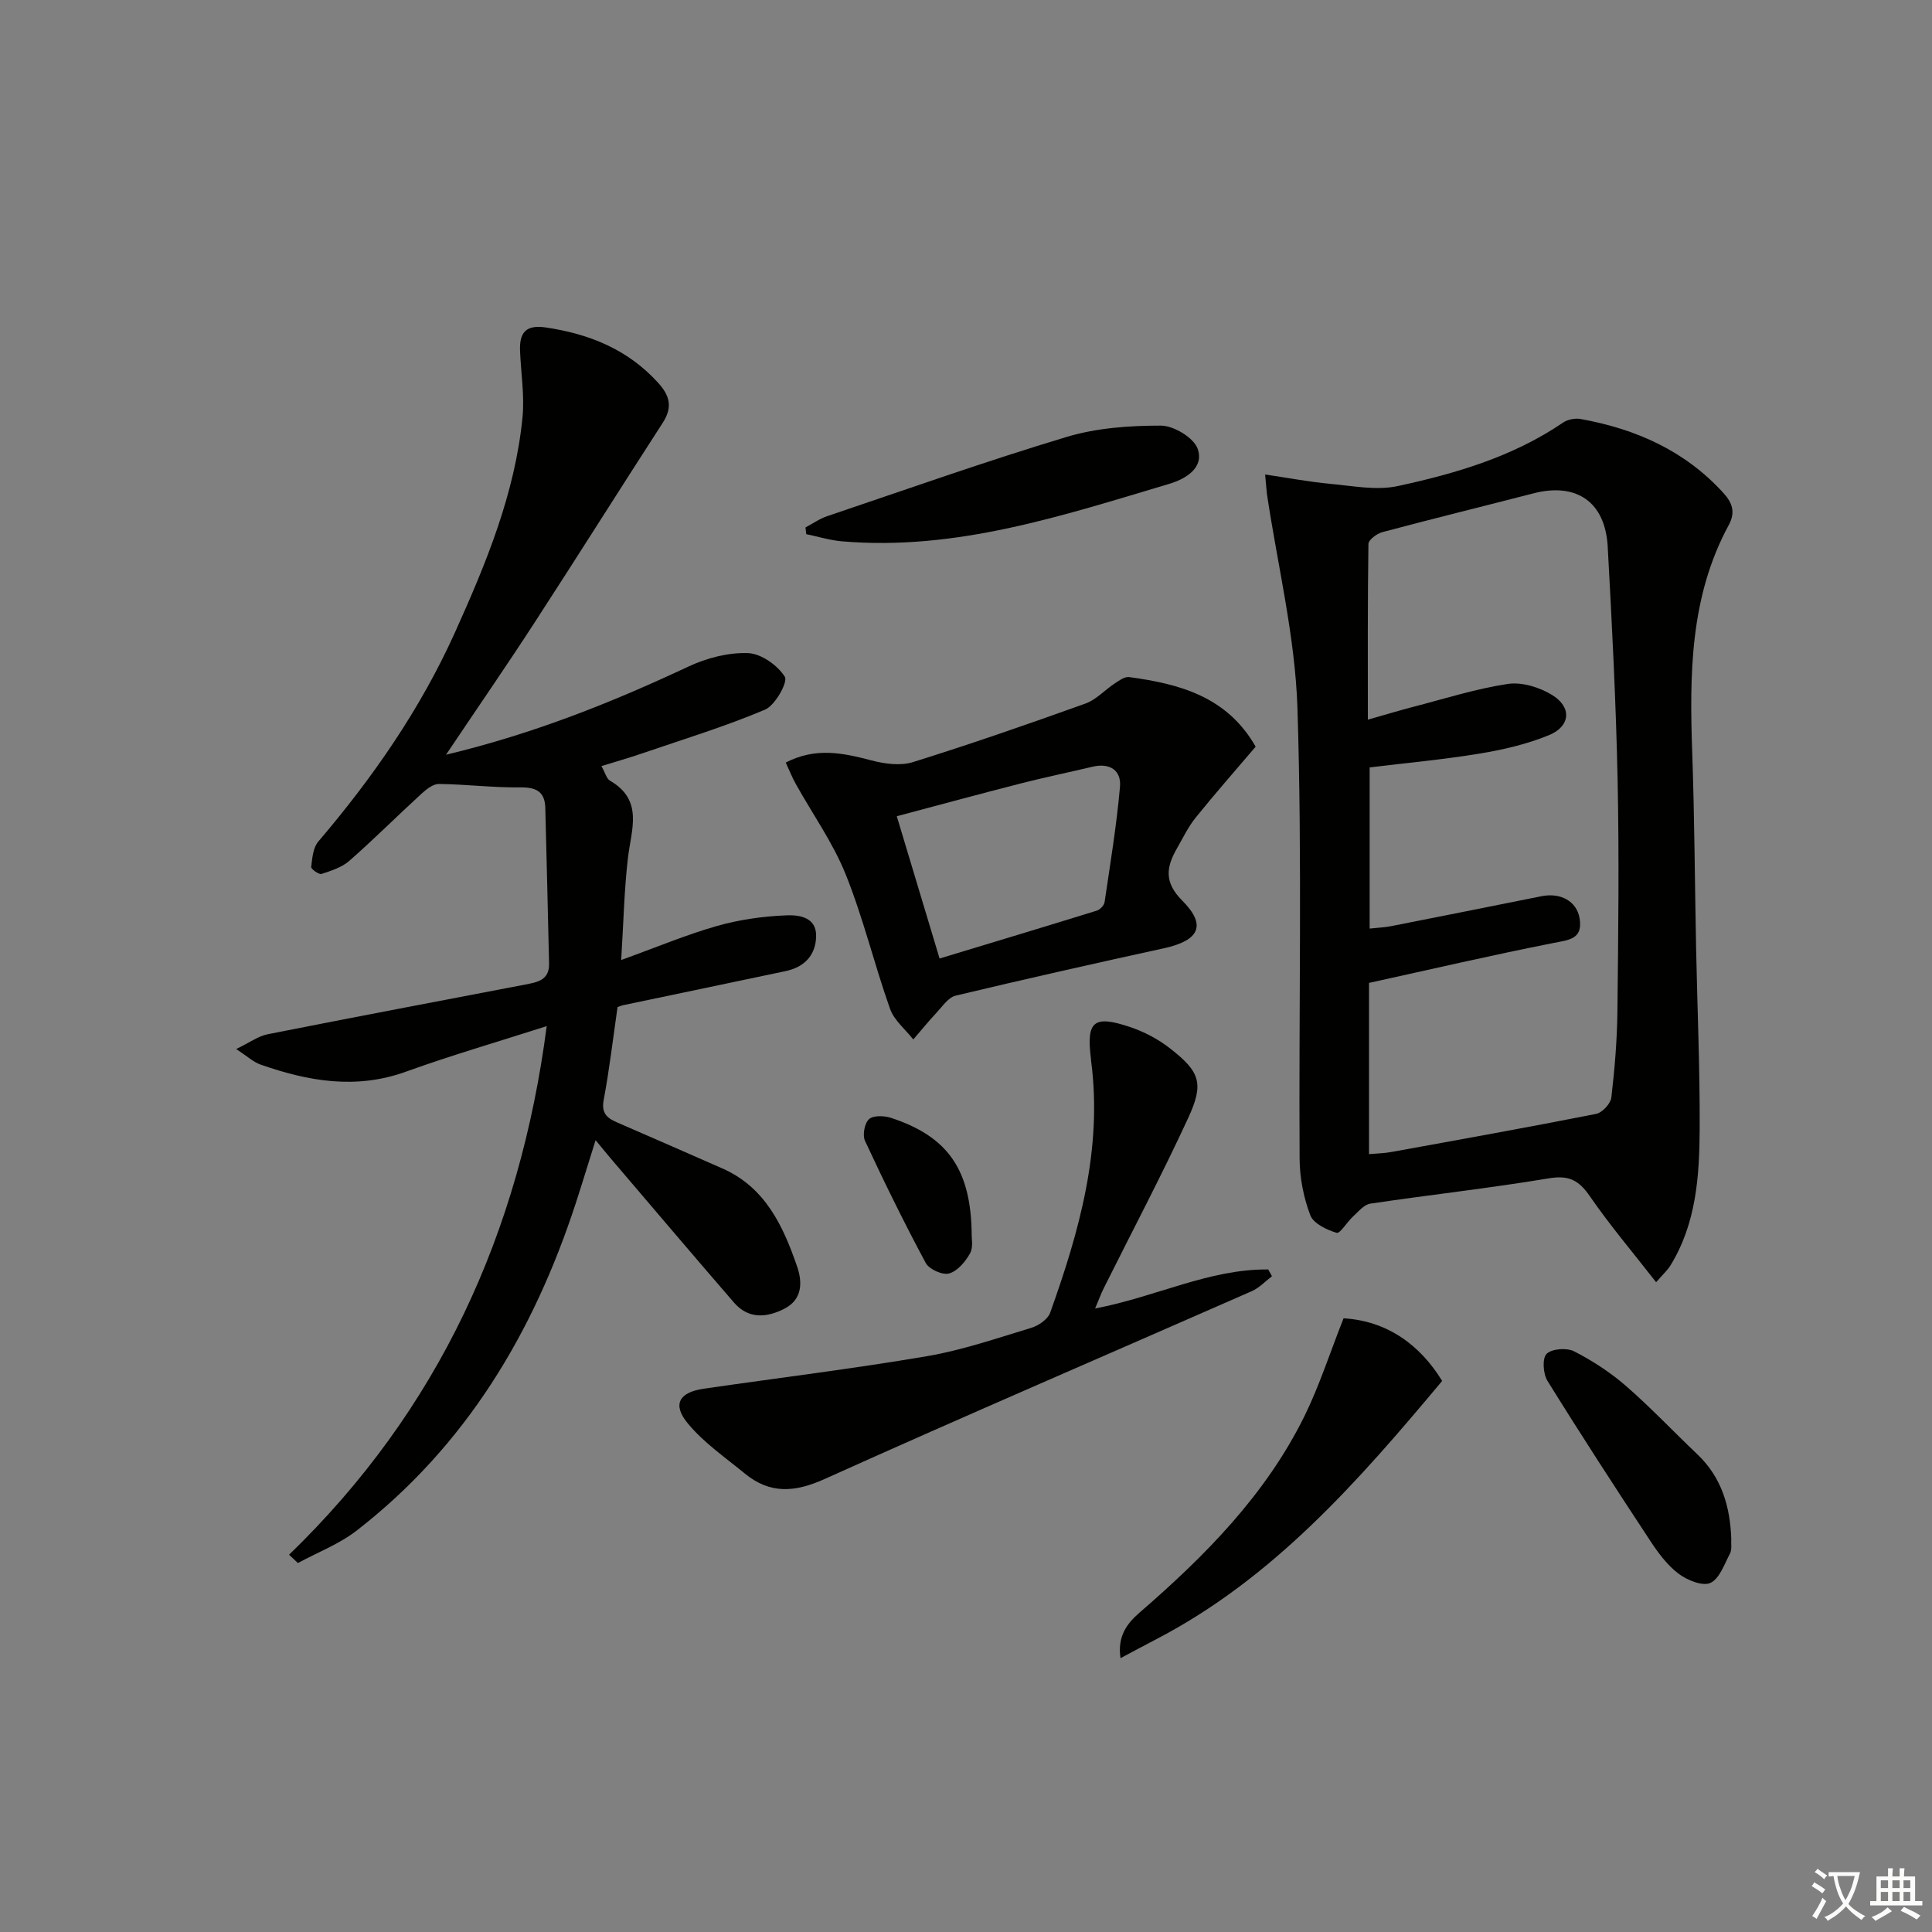
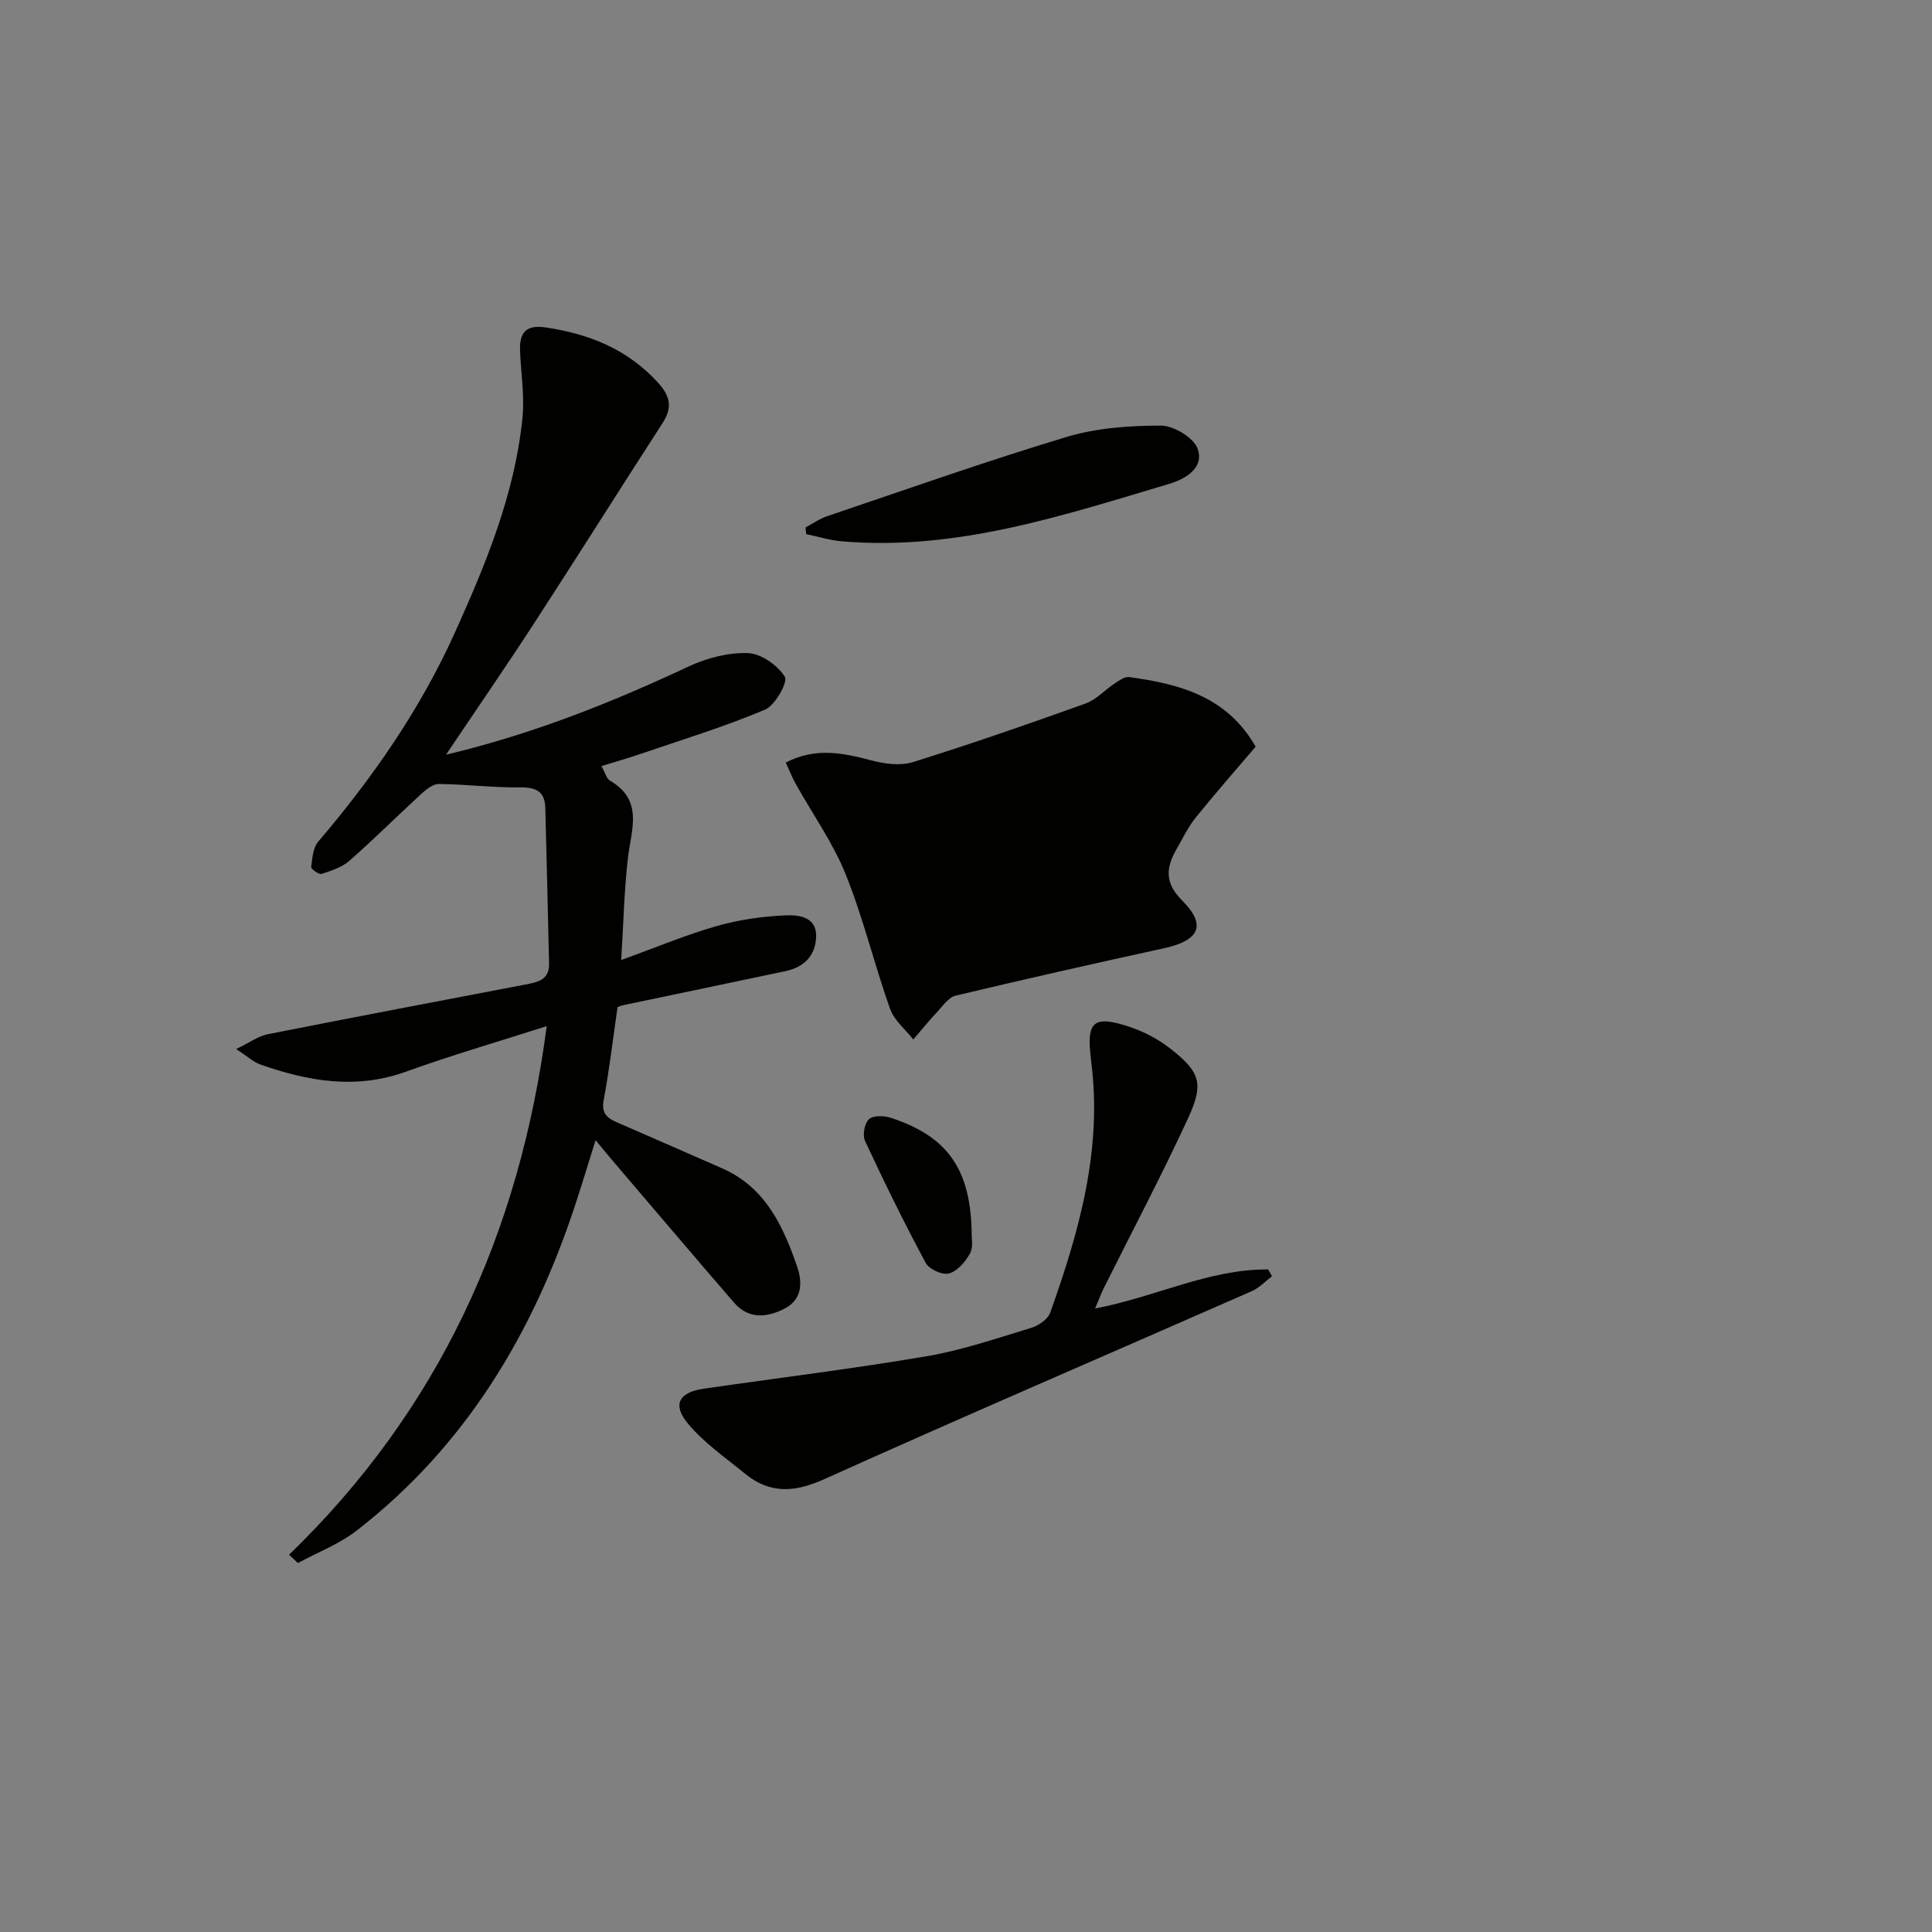
<svg xmlns="http://www.w3.org/2000/svg" enable-background="new 0 0 400 400" viewBox="0 0 400 400">
  <rect x="0" y="0" width="400" height="400" fill="#808080" stroke="none" />
-   <path d="m377.9 391.2c-.2.3-.4.5-.6.8-.7-.6-1.4-1-2.2-1.5.2-.3.4-.5.5-.8.6.4 1.4.8 2.3 1.5zm-1.8 6.1c-.2-.2-.5-.4-.9-.6.4-.6.8-1.2 1.2-1.9s.7-1.3.9-1.9c.3.3.5.5.8.7-.7 1.3-1.4 2.6-2 3.7zm2.2-9c-.3.3-.5.5-.6.8-.6-.6-1.3-1.1-2-1.5.3-.3.5-.5.6-.7.6.5 1.3.9 2 1.4zm.3.2v-.9h2 4.5c-.3 1.3-.6 2.5-1 3.6s-.9 2.1-1.4 3c.4.5 1 1 1.6 1.4s1.2.8 1.9 1.1c-.3.2-.5.4-.8.8-.4-.3-1-.7-1.6-1.2s-1.2-1.1-1.6-1.6c-.5.6-1.1 1.1-1.7 1.6s-1.4.9-2.1 1.4c-.1-.3-.3-.5-.7-.8.6-.2 1.2-.5 1.9-1s1.4-1.1 2-1.8c-.5-.8-.9-1.6-1.2-2.5s-.6-2-.8-3.2c-.4.1-.7.1-1 .1zm2.5 2.7c.3 1 .7 1.7 1 2.2.3-.5.6-1.1 1-2s.6-1.9.9-3h-3.2-.4c.1.9.3 1.8.7 2.8z" fill="#fbfcfa" />
-   <path d="m396.5 388.5v1.5 3.6h1.5v.9c-.4 0-1 0-1.7 0h-7.9c-.5 0-.9 0-1.2 0v-.9h1.3v-3.5c0-.7 0-1.2 0-1.6h2.4c0-.8 0-1.4 0-1.7h1c0 .3-.1.8-.1 1.7h1.5c0-.8 0-1.4 0-1.7h1c0 .3-.1.9-.1 1.7zm-8.2 9.2c-.2-.3-.5-.5-.8-.8.8-.3 1.4-.6 1.9-.9s1-.7 1.4-1.1c.3.3.6.5.9.8-1.6 1-2.8 1.6-3.4 2zm2.6-6.8v-1.6h-1.5v1.6zm0 2.7v-1.9h-1.5v1.9zm2.4-2.7v-1.6h-1.5v1.6zm0 2.7v-1.9h-1.5v1.9zm.2 2 .7-.8c.4.2.9.5 1.6.8s1.3.7 1.8 1c-.3.3-.5.6-.8.8-.4-.3-1.5-1-3.3-1.8zm2-4.7v-1.6h-1.4v1.6zm0 2.7v-1.9h-1.4v1.9z" fill="#fbfcfa" />
  <g fill="#010100">
-     <path d="m261.93 98.24c4.79.7 9.1 1.53 13.46 1.93 4.67.43 9.59 1.42 14.03.46 12-2.6 23.81-6.06 34.18-13.13.96-.66 2.51-.96 3.66-.75 11.39 2.06 21.55 6.53 29.53 15.29 1.93 2.11 2.54 4.06 1.12 6.68-8.03 14.82-8.12 30.89-7.55 47.13.47 13.47.53 26.95.8 40.43.25 12.47.8 24.95.74 37.42-.05 9.8-.7 19.63-6.08 28.34-.6.97-1.49 1.76-2.94 3.43-4.74-6.09-9.54-11.74-13.73-17.82-2.27-3.3-4.34-4.38-8.46-3.69-12.27 2.04-24.66 3.41-36.97 5.24-1.31.19-2.49 1.66-3.6 2.68-1.23 1.11-2.67 3.58-3.39 3.36-2.06-.62-4.8-1.92-5.45-3.65-1.38-3.63-2.18-7.69-2.21-11.59-.19-31.15.55-62.33-.45-93.45-.48-14.8-4.11-29.5-6.31-44.24-.12-.98-.17-1.95-.38-4.07zm21.27 50.76c3.53-1 6.34-1.86 9.19-2.6 6.58-1.7 13.1-3.79 19.78-4.8 2.93-.44 6.61.7 9.21 2.31 4.09 2.52 3.77 6.46-.67 8.29-4.53 1.86-9.45 3.01-14.3 3.81-7.63 1.26-15.35 1.96-22.84 2.87v33.37c1.73-.19 3.06-.23 4.34-.48 10.42-2.05 20.83-4.13 31.25-6.22 3.97-.79 7.3 1.05 7.88 4.59.71 4.31-2.17 4.45-5.44 5.1-12.63 2.49-25.17 5.41-38.16 8.26v35.45c1.69-.15 3.15-.17 4.56-.43 14.16-2.57 28.33-5.11 42.45-7.9 1.27-.25 3.01-2.11 3.16-3.38.7-5.93 1.19-11.92 1.26-17.89.18-15.95.37-31.91.04-47.85-.34-16.11-1.16-32.22-2.05-48.31-.51-9.29-6.47-13.34-15.36-11.05-10.43 2.69-20.89 5.26-31.29 8.03-1.14.3-2.87 1.59-2.89 2.45-.18 11.91-.12 23.84-.12 36.38z" />
    <path d="m92.34 156.26c18.28-4.38 34.38-10.85 50.18-18.25 3.77-1.77 8.24-2.94 12.34-2.79 2.72.1 6.14 2.51 7.63 4.9.68 1.09-2 5.92-4.11 6.81-8.33 3.52-17.03 6.17-25.61 9.11-2.6.89-5.24 1.64-8.25 2.57.79 1.4 1.05 2.6 1.77 3.02 6.99 4.05 4.41 10.09 3.72 15.97-.77 6.58-.91 13.24-1.4 21.16 7.2-2.6 13.38-5.2 19.77-7.03 4.67-1.33 9.62-2.03 14.47-2.22 2.5-.1 6.21.32 6.12 4.34-.08 3.95-2.46 6.39-6.33 7.21-11.18 2.37-22.38 4.69-33.56 7.04-.47.1-.91.3-1.22.4-.95 6.52-1.69 12.94-2.88 19.27-.62 3.29 1.37 4 3.55 4.95 7.01 3.05 14.01 6.1 21 9.18 8.91 3.91 12.61 11.91 15.51 20.34 1.1 3.2 1.12 6.79-2.63 8.71-3.68 1.89-7.45 2.19-10.44-1.26-8.49-9.81-16.87-19.71-25.3-29.58-.96-1.12-1.89-2.28-3.36-4.05-1.49 4.74-2.75 8.9-4.1 13.04-8.76 26.84-22.75 50.24-45.35 67.78-3.62 2.81-8.1 4.51-12.18 6.73-.61-.57-1.22-1.15-1.83-1.72 30.94-29.93 47.74-66.54 53.34-109.44-10.24 3.28-19.79 6.05-29.12 9.42-10.36 3.75-20.26 2-30.15-1.47-1.46-.51-2.68-1.68-5.02-3.21 2.79-1.34 4.56-2.67 6.51-3.06 17.75-3.52 35.52-6.87 53.29-10.28 2.47-.48 5.06-.87 4.98-4.34-.26-10.75-.49-21.49-.78-32.24-.09-3.35-1.85-4.29-5.17-4.25-5.61.07-11.22-.64-16.83-.71-1.21-.02-2.61 1.08-3.61 2-5.03 4.6-9.85 9.43-14.97 13.92-1.54 1.35-3.74 2.05-5.75 2.71-.54.17-2.19-1.02-2.14-1.44.22-1.8.37-3.97 1.45-5.24 11.29-13.24 21.14-27.41 28.31-43.31 6.42-14.24 12.41-28.7 13.98-44.44.46-4.57-.32-9.25-.5-13.88-.14-3.72 1.16-5.46 5.35-4.83 9.01 1.34 16.92 4.52 23.21 11.42 2.5 2.74 3.05 5.12.98 8.32-8.94 13.82-17.7 27.77-26.67 41.57-5.68 8.75-11.62 17.35-18.2 27.15z" />
-     <path d="m162.68 157.88c6.23-3.23 11.92-1.97 17.77-.44 2.72.71 5.97 1.16 8.55.35 12.01-3.75 23.9-7.88 35.74-12.13 2.22-.8 4-2.81 6.05-4.16.91-.6 2.05-1.44 2.97-1.32 10.44 1.41 20.29 4.03 26.21 14.41-4.12 4.84-8.38 9.68-12.42 14.69-1.55 1.92-2.64 4.22-3.88 6.38-2.21 3.85-2.7 7 1.11 10.81 5.1 5.11 3.51 8.25-3.77 9.85-14.41 3.15-28.81 6.39-43.16 9.82-1.5.36-2.7 2.19-3.9 3.47-1.69 1.8-3.25 3.73-4.86 5.6-1.65-2.1-3.98-3.96-4.82-6.35-3.26-9.2-5.54-18.78-9.17-27.81-2.63-6.55-6.84-12.46-10.3-18.67-.79-1.39-1.37-2.89-2.12-4.5zm31.85 40.57c11.1-3.36 21.85-6.6 32.57-9.92.66-.21 1.49-1.08 1.59-1.73 1.17-7.95 2.49-15.9 3.19-23.9.3-3.42-2.1-5-5.68-4.16-4.98 1.18-10.01 2.22-14.97 3.49-8.41 2.15-16.79 4.44-25.56 6.76 3.01 10.03 5.86 19.49 8.86 29.46z" />
+     <path d="m162.68 157.88c6.23-3.23 11.92-1.97 17.77-.44 2.72.71 5.97 1.16 8.55.35 12.01-3.75 23.9-7.88 35.74-12.13 2.22-.8 4-2.81 6.05-4.16.91-.6 2.05-1.44 2.97-1.32 10.44 1.41 20.29 4.03 26.21 14.41-4.12 4.84-8.38 9.68-12.42 14.69-1.55 1.92-2.64 4.22-3.88 6.38-2.21 3.85-2.7 7 1.11 10.81 5.1 5.11 3.51 8.25-3.77 9.85-14.41 3.15-28.81 6.39-43.16 9.82-1.5.36-2.7 2.19-3.9 3.47-1.69 1.8-3.25 3.73-4.86 5.6-1.65-2.1-3.98-3.96-4.82-6.35-3.26-9.2-5.54-18.78-9.17-27.81-2.63-6.55-6.84-12.46-10.3-18.67-.79-1.39-1.37-2.89-2.12-4.5zm31.85 40.57z" />
    <path d="m226.73 270.91c12.64-2.41 23.63-8.21 35.84-8.08.26.47.52.94.78 1.4-1.39 1.05-2.63 2.41-4.18 3.09-29.49 12.97-59.1 25.67-88.48 38.91-6.17 2.78-11.29 3.11-16.47-1.14-4.08-3.35-8.56-6.42-11.86-10.44-3.21-3.9-1.73-6.39 3.32-7.13 15.41-2.24 30.87-4.12 46.21-6.73 7.33-1.25 14.46-3.71 21.61-5.87 1.51-.46 3.43-1.76 3.92-3.12 6.02-16.82 10.86-33.88 8.49-52.09-.02-.17-.02-.33-.04-.5-.98-7.76.51-9.11 8.06-6.59 2.93.98 5.84 2.51 8.28 4.41 6.23 4.85 7.12 7.24 3.8 14.42-5.49 11.9-11.63 23.51-17.48 35.24-.58 1.17-1.03 2.4-1.8 4.22z" />
-     <path d="m278.17 272.94c9.04.53 15.88 5.54 20.41 12.97-17.39 20.8-35.01 40.92-59.28 53.52-2.32 1.2-4.61 2.45-7.31 3.88-.66-4.46 1.23-7.09 3.97-9.46 13.53-11.72 26.07-24.35 34.1-40.63 3.05-6.19 5.18-12.85 8.11-20.28z" />
    <path d="m166.77 109.2c1.5-.79 2.92-1.81 4.51-2.34 16.48-5.56 32.88-11.38 49.53-16.39 6.21-1.87 13.01-2.36 19.54-2.35 2.65 0 6.79 2.49 7.61 4.79 1.4 3.93-2.47 6.25-5.89 7.27-22.1 6.58-44.1 13.9-67.7 11.9-2.51-.21-4.97-.98-7.45-1.49-.05-.47-.1-.93-.15-1.39z" />
-     <path d="m358.44 318.56c-.07 1.09.17 2.24-.25 3.05-1.17 2.22-2.18 5.26-4.08 6.12-1.64.73-4.83-.58-6.61-1.93-2.32-1.76-4.19-4.29-5.82-6.77-7.22-10.96-14.37-21.97-21.29-33.13-.91-1.46-1.12-4.67-.18-5.6 1.08-1.07 4.18-1.3 5.7-.52 3.8 1.95 7.49 4.35 10.72 7.16 5.14 4.47 9.84 9.46 14.79 14.16 5.04 4.79 6.78 10.85 7.02 17.46z" />
    <path d="m201.18 255.89c-.03.4.37 2.33-.36 3.63-.96 1.72-2.6 3.66-4.33 4.14-1.36.38-4.13-.87-4.83-2.18-4.45-8.29-8.6-16.75-12.57-25.28-.55-1.19-.1-3.65.83-4.49.89-.81 3.15-.73 4.55-.27 11.79 3.87 16.65 10.73 16.71 24.45z" />
  </g>
</svg>